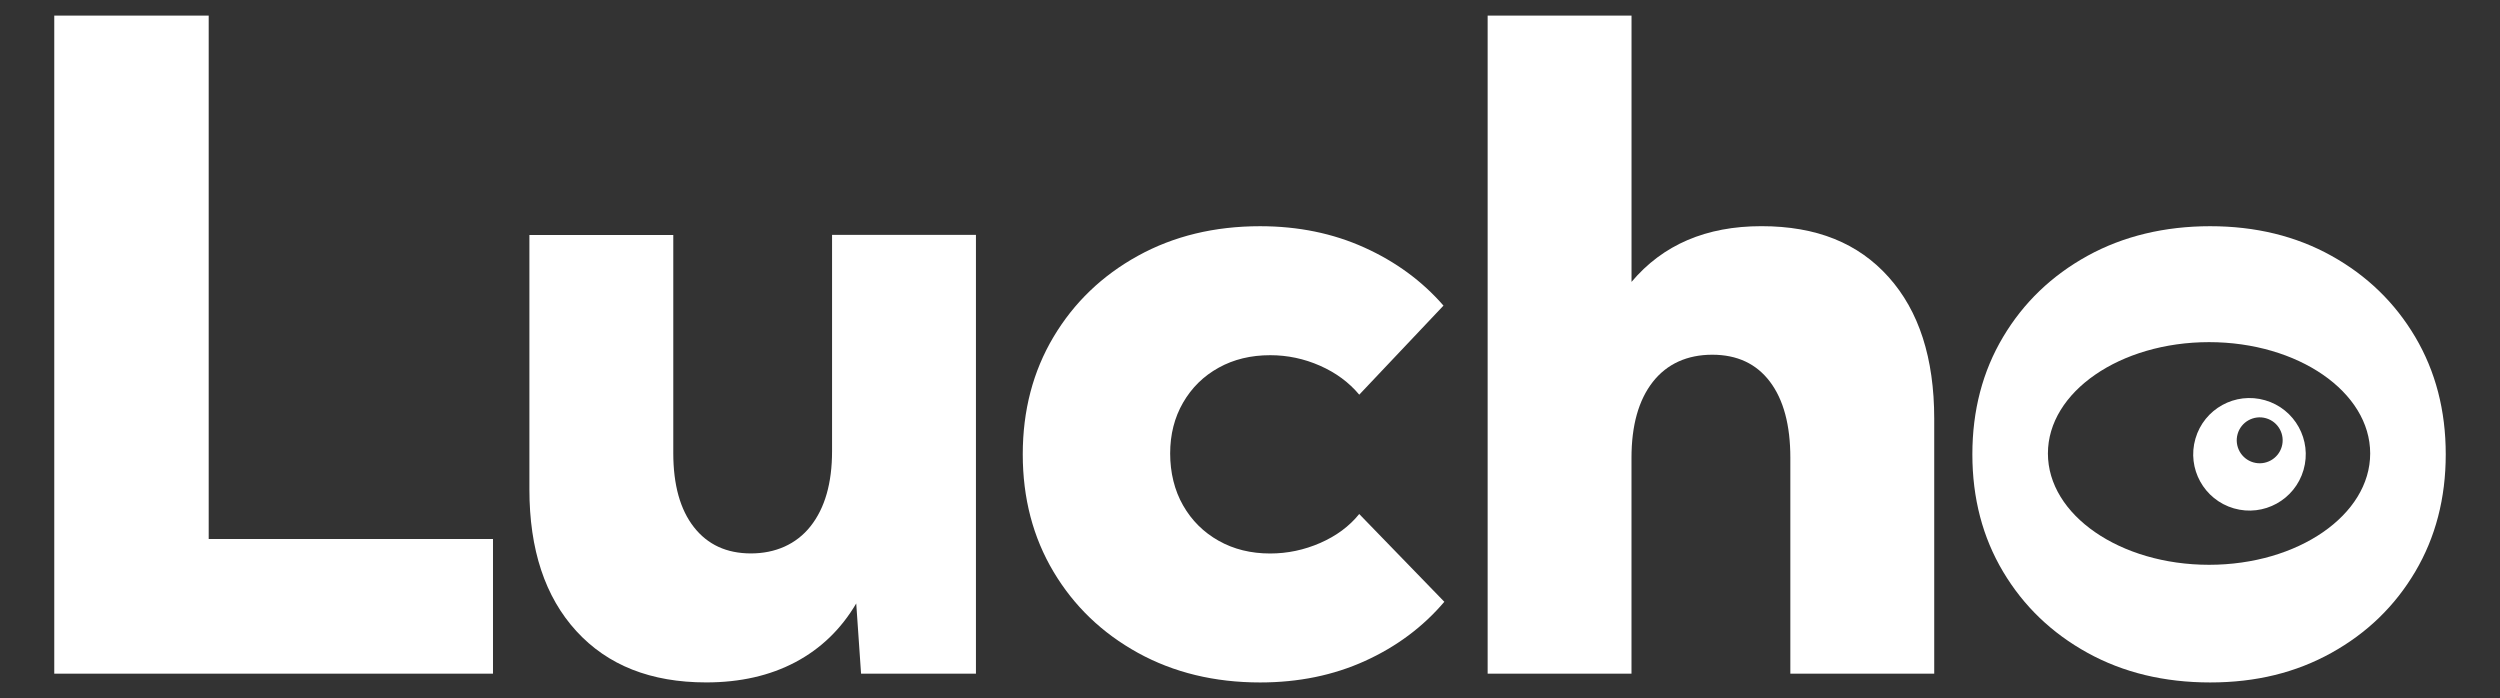
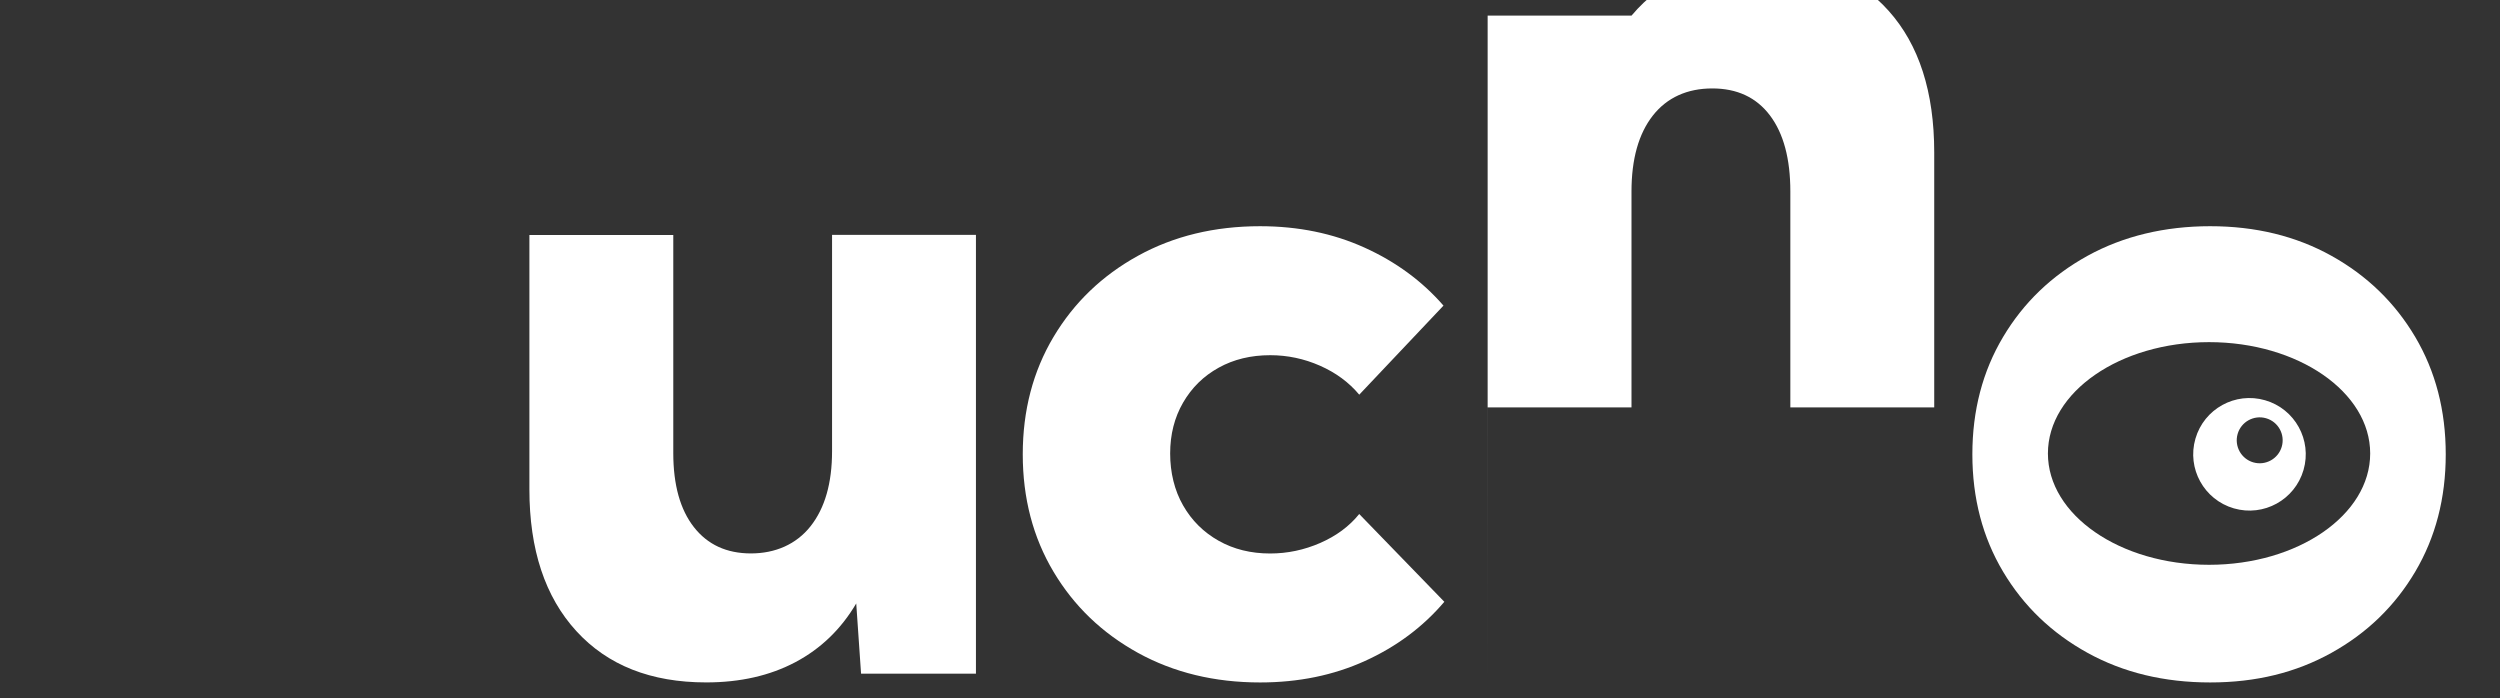
<svg xmlns="http://www.w3.org/2000/svg" id="Layer_1" version="1.1" viewBox="0 0 668.07 186.54">
  <rect x="0" y="0" width="668.07" height="186.54" fill="#333333" stroke="none" />
  <defs>
    <style> .st0 { fill: #fff; } </style>
  </defs>
  <g>
-     <path class="st0" d="M131.73,180.02H14.5V4.17h41.27v139.86h75.97v35.99Z" />
    <path class="st0" d="M260.82,180.02h-30.72l-1.29-18.76c-4.06,6.88-9.5,12.12-16.3,15.71-6.8,3.59-14.73,5.39-23.8,5.39-14.77,0-26.34-4.57-34.7-13.72-8.36-9.14-12.54-21.76-12.54-37.87V62.79h38.45v58.26c0,8.52,1.84,15.12,5.51,19.81,3.67,4.69,8.75,7.03,15.24,7.03s12.11-2.42,15.94-7.27c3.83-4.85,5.74-11.53,5.74-20.05v-57.8h38.45v117.23Z" />
    <path class="st0" d="M385.98,160.8c-5.71,6.72-12.78,12-21.22,15.83-8.44,3.83-17.78,5.74-28.02,5.74-12.19,0-23.08-2.64-32.65-7.91-9.57-5.28-17.1-12.5-22.57-21.69-5.47-9.18-8.21-19.64-8.21-31.36s2.74-22.17,8.21-31.36c5.47-9.18,12.99-16.41,22.57-21.69,9.57-5.28,20.46-7.91,32.65-7.91,10.16,0,19.44,1.9,27.84,5.69,8.4,3.79,15.46,8.97,21.16,15.53l-22.51,23.8c-2.74-3.28-6.23-5.86-10.49-7.74-4.26-1.88-8.69-2.81-13.31-2.81-5.16,0-9.75,1.11-13.77,3.34-4.03,2.23-7.19,5.33-9.5,9.32-2.31,3.99-3.46,8.52-3.46,13.6s1.15,9.87,3.46,13.89c2.3,4.03,5.47,7.17,9.5,9.44,4.02,2.27,8.62,3.4,13.77,3.4,4.61,0,9.07-.94,13.36-2.81,4.3-1.88,7.78-4.45,10.43-7.74l22.74,23.45Z" />
-     <path class="st0" d="M397.54,180.02V4.17h38.45v71.16c8.36-9.92,19.93-14.89,34.7-14.89s25.87,4.53,34,13.6c8.13,9.07,12.19,21.69,12.19,37.87v68.11h-38.45v-57.68c0-8.75-1.82-15.53-5.45-20.34-3.63-4.81-8.77-7.21-15.42-7.21s-12.09,2.42-15.89,7.27c-3.79,4.85-5.69,11.61-5.69,20.28v57.68h-38.45Z" />
+     <path class="st0" d="M397.54,180.02V4.17h38.45c8.36-9.92,19.93-14.89,34.7-14.89s25.87,4.53,34,13.6c8.13,9.07,12.19,21.69,12.19,37.87v68.11h-38.45v-57.68c0-8.75-1.82-15.53-5.45-20.34-3.63-4.81-8.77-7.21-15.42-7.21s-12.09,2.42-15.89,7.27c-3.79,4.85-5.69,11.61-5.69,20.28v57.68h-38.45Z" />
  </g>
  <g>
    <path class="st0" d="M645.42,90.05c-5.43-9.18-12.9-16.41-22.39-21.69s-20.3-7.91-32.41-7.91-23.19,2.64-32.77,7.91c-9.57,5.28-17.1,12.5-22.57,21.69-5.47,9.18-8.21,19.64-8.21,31.36s2.74,22.18,8.21,31.36c5.47,9.18,12.99,16.41,22.57,21.69,9.57,5.28,20.5,7.91,32.77,7.91s22.92-2.64,32.41-7.91c9.5-5.28,16.96-12.5,22.39-21.69,5.43-9.18,8.15-19.64,8.15-31.36s-2.72-22.17-8.15-31.36ZM590.32,150.93c-23.78,0-43.06-13.32-43.06-29.75s19.28-29.75,43.06-29.75,43.06,13.32,43.06,29.75-19.28,29.75-43.06,29.75Z" />
    <path class="st0" d="M605.3,106.96c-7.98-2.31-16.32,2.29-18.62,10.27-2.31,7.98,2.29,16.31,10.27,18.62,7.98,2.31,16.31-2.29,18.62-10.27,2.31-7.98-2.29-16.32-10.27-18.62ZM609.75,119.37c-.94,3.25-4.34,5.13-7.6,4.19-3.25-.94-5.13-4.34-4.19-7.6.94-3.25,4.34-5.13,7.6-4.19s5.13,4.34,4.19,7.6Z" />
  </g>
</svg>